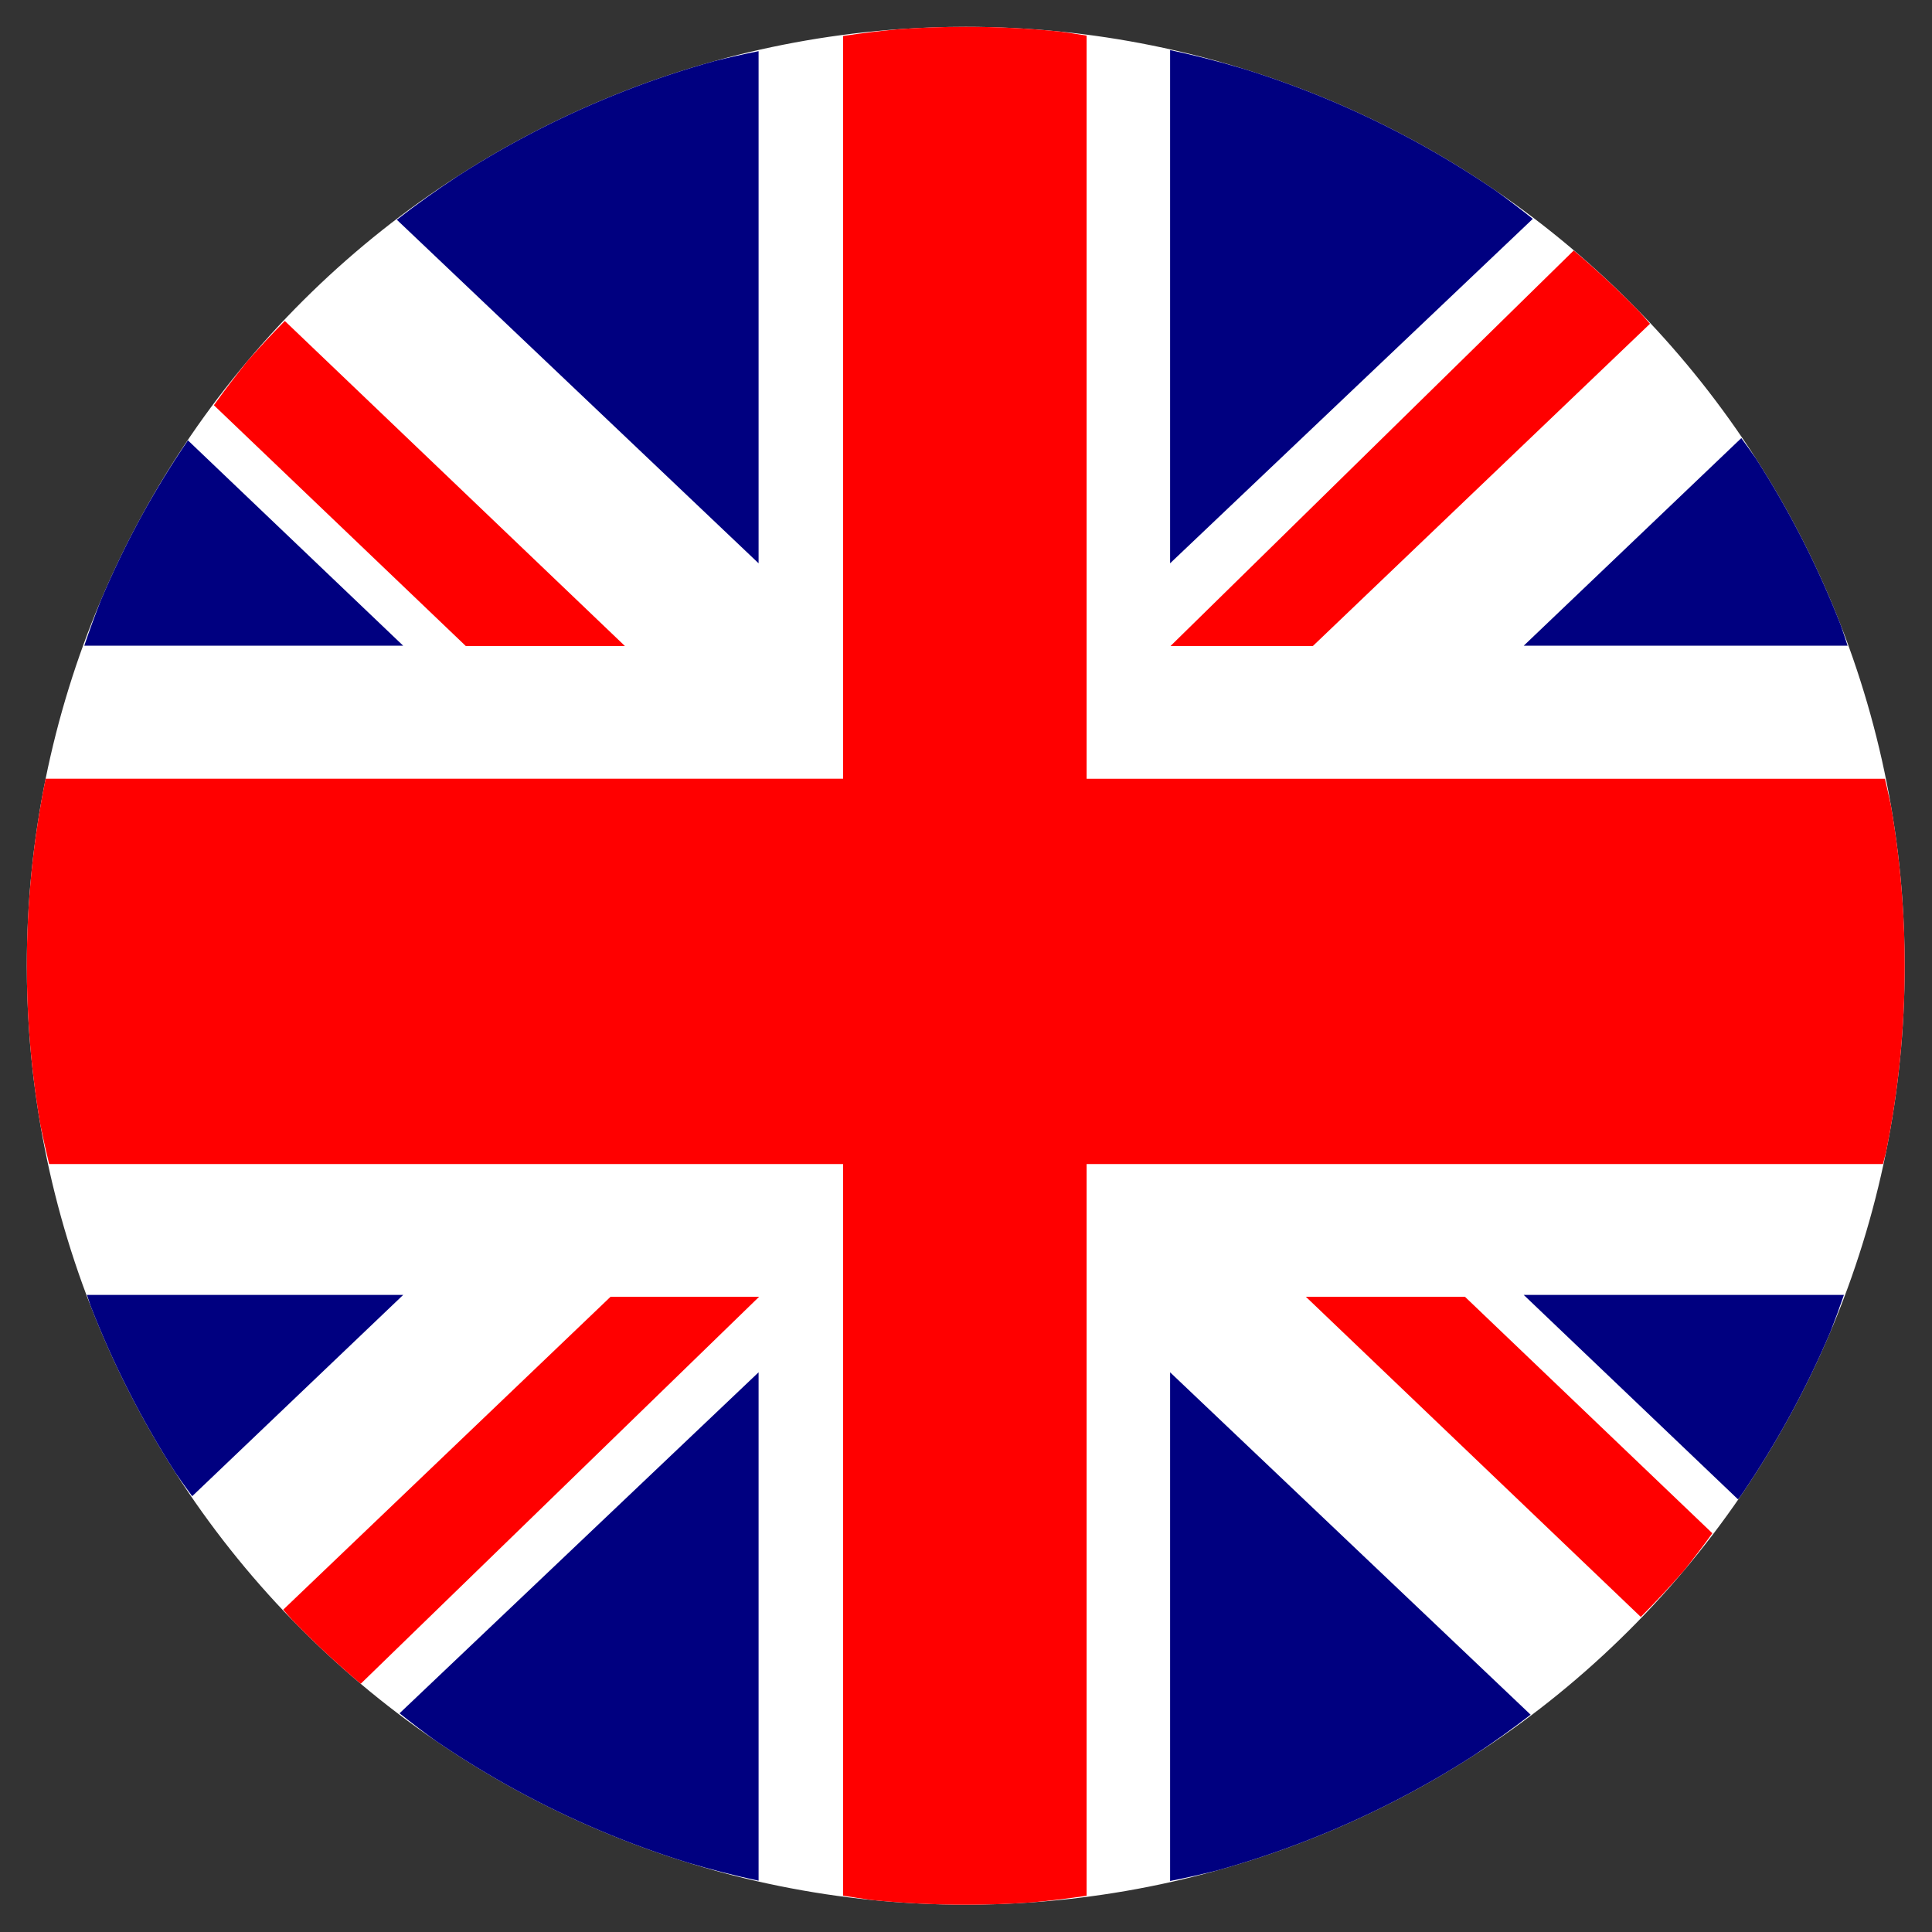
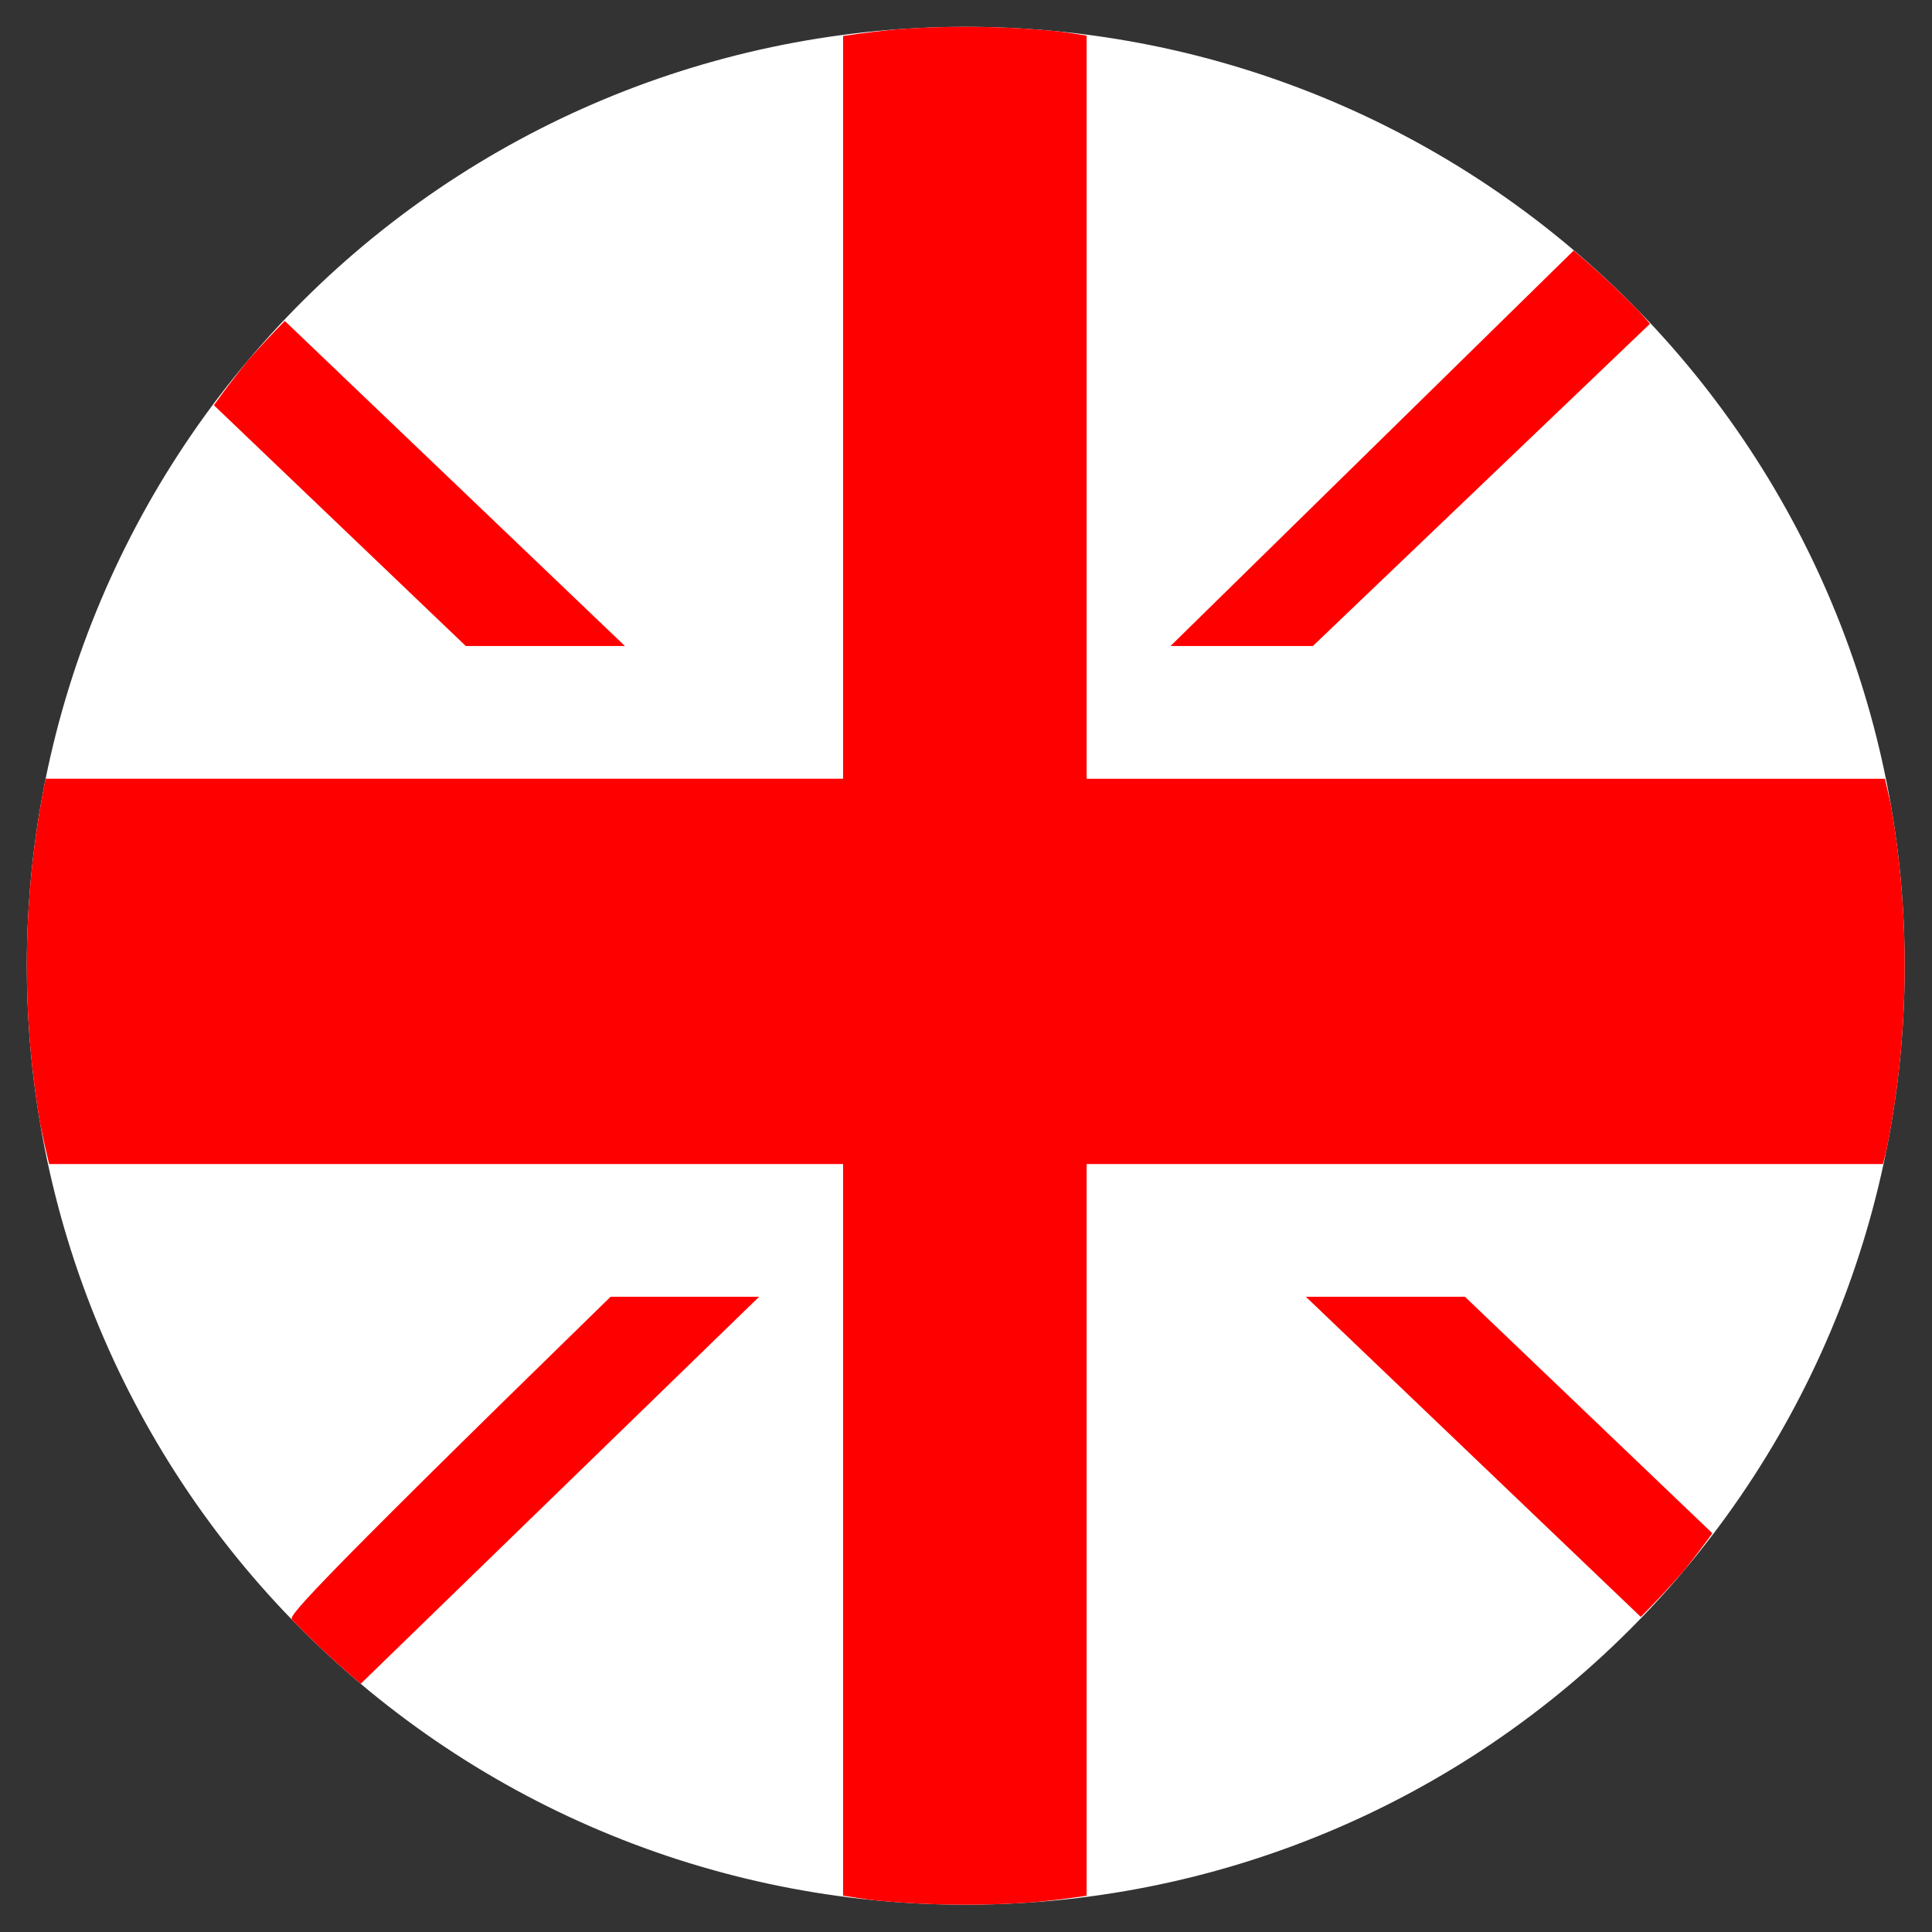
<svg xmlns="http://www.w3.org/2000/svg" width="500" zoomAndPan="magnify" viewBox="0 0 375 375" height="500" preserveAspectRatio="xMidYMid meet">
  <rect x="0" y="0" width="375" height="375" fill="#333333" stroke="none" />
  <defs>
    <clipPath id="99c147f92c">
      <path d="M 5.203 5.203 L 369.703 5.203 L 369.703 369.703 L 5.203 369.703 Z M 5.203 5.203 " clip-rule="nonzero" />
    </clipPath>
  </defs>
  <g clip-path="url(#99c147f92c)">
    <path fill="#ffffff" d="M 187.453 5.203 C 183.152 5.203 178.852 5.355 174.562 5.66 C 168.5 6.09 162.465 6.824 156.477 7.855 C 150.488 8.891 144.555 10.219 138.703 11.848 C 132.848 13.473 127.078 15.387 121.414 17.59 C 115.75 19.793 110.199 22.273 104.785 25.031 C 99.371 27.789 94.094 30.812 88.98 34.098 C 83.871 37.379 78.922 40.918 74.164 44.691 C 69.402 48.469 64.836 52.484 60.48 56.715 C 56.121 60.949 51.977 65.398 48.059 70.047 C 44.145 74.691 40.465 79.535 37.035 84.547 C 33.605 89.562 30.426 94.746 27.512 100.078 C 24.602 105.41 21.957 110.887 19.59 116.484 C 17.223 122.078 15.137 127.789 13.344 133.594 C 11.547 139.398 10.043 145.293 8.836 151.246 C 7.629 157.203 6.719 163.215 6.113 169.258 C 5.508 175.305 5.203 181.379 5.203 187.453 C 5.203 191.754 5.355 196.055 5.66 200.344 C 6.086 206.406 6.82 212.441 7.852 218.43 C 8.887 224.418 10.219 230.352 11.844 236.207 C 13.469 242.062 15.387 247.832 17.59 253.496 C 19.793 259.156 22.273 264.707 25.031 270.121 C 27.785 275.539 30.812 280.809 34.094 285.922 C 37.379 291.035 40.914 295.98 44.691 300.742 C 48.469 305.504 52.48 310.07 56.715 314.43 C 60.949 318.789 65.398 322.934 70.043 326.848 C 74.691 330.762 79.531 334.441 84.547 337.871 C 89.562 341.301 94.746 344.48 100.078 347.395 C 105.41 350.309 110.883 352.953 116.48 355.316 C 122.078 357.684 127.789 359.77 133.594 361.562 C 139.398 363.359 145.289 364.863 151.246 366.07 C 157.199 367.277 163.211 368.188 169.258 368.793 C 175.305 369.398 181.375 369.703 187.453 369.703 C 191.754 369.703 196.055 369.551 200.344 369.246 C 206.406 368.816 212.441 368.082 218.43 367.051 C 224.418 366.02 230.348 364.688 236.203 363.062 C 242.059 361.438 247.828 359.52 253.492 357.316 C 259.156 355.117 264.707 352.633 270.121 349.875 C 275.535 347.121 280.809 344.094 285.922 340.812 C 291.035 337.527 295.98 333.992 300.742 330.215 C 305.5 326.438 310.07 322.426 314.426 318.191 C 318.785 313.961 322.93 309.512 326.844 304.863 C 330.758 300.215 334.438 295.375 337.871 290.359 C 341.301 285.344 344.48 280.16 347.391 274.828 C 350.305 269.496 352.949 264.02 355.316 258.426 C 357.684 252.828 359.766 247.117 361.562 241.312 C 363.359 235.508 364.859 229.617 366.07 223.66 C 367.277 217.707 368.184 211.695 368.793 205.648 C 369.398 199.602 369.703 193.531 369.703 187.453 C 369.703 183.152 369.551 178.852 369.246 174.562 C 368.816 168.5 368.086 162.465 367.051 156.477 C 366.02 150.492 364.688 144.559 363.062 138.703 C 361.434 132.848 359.52 127.078 357.316 121.414 C 355.113 115.75 352.633 110.203 349.875 104.785 C 347.121 99.371 344.094 94.098 340.812 88.984 C 337.527 83.871 333.992 78.926 330.215 74.164 C 326.438 69.406 322.426 64.84 318.191 60.48 C 313.957 56.121 309.508 51.977 304.859 48.059 C 300.215 44.148 295.375 40.469 290.359 37.039 C 285.344 33.605 280.16 30.43 274.828 27.516 C 269.496 24.602 264.02 21.957 258.426 19.59 C 252.828 17.227 247.117 15.141 241.309 13.344 C 235.504 11.547 229.613 10.043 223.66 8.836 C 217.707 7.629 211.695 6.723 205.648 6.113 C 199.602 5.508 193.527 5.203 187.453 5.203 Z M 187.453 5.203 " fill-opacity="1" fill-rule="nonzero" />
-     <path fill="#ff0000" d="M 187.453 5.203 C 183.152 5.203 178.852 5.355 174.562 5.66 C 170.91 5.992 167.266 6.434 163.641 6.984 L 163.641 151.152 L 8.859 151.152 C 8.852 151.184 8.844 151.215 8.836 151.246 C 7.629 157.203 6.719 163.215 6.113 169.262 C 5.508 175.305 5.203 181.379 5.203 187.453 C 5.203 191.754 5.355 196.055 5.66 200.348 C 6.09 206.406 6.82 212.441 7.855 218.43 C 8.363 220.945 8.926 223.449 9.539 225.938 L 163.641 225.938 L 163.641 367.945 C 165.508 368.258 167.383 368.539 169.258 368.793 C 175.305 369.402 181.375 369.703 187.453 369.703 C 191.754 369.703 196.055 369.551 200.344 369.246 C 203.879 368.922 207.402 368.496 210.91 367.965 L 210.91 225.938 L 365.488 225.938 C 365.688 225.18 365.879 224.422 366.07 223.664 C 367.277 217.707 368.188 211.695 368.793 205.648 C 369.398 199.602 369.703 193.531 369.703 187.453 C 369.703 183.152 369.551 178.852 369.246 174.562 C 368.816 168.5 368.086 162.465 367.051 156.48 C 366.68 154.699 366.281 152.922 365.859 151.156 L 210.91 151.156 L 210.91 6.91 C 209.16 6.621 207.406 6.355 205.648 6.117 C 199.602 5.508 193.527 5.203 187.453 5.203 Z M 305.461 48.621 L 227.199 125.387 L 254.832 125.387 L 320.266 62.84 C 319.582 62.047 318.887 61.262 318.191 60.48 C 314.141 56.328 309.891 52.371 305.461 48.621 Z M 55.281 62.297 C 52.801 64.809 50.391 67.395 48.059 70.047 C 45.793 72.852 43.609 75.723 41.516 78.656 L 90.406 125.387 L 121.293 125.387 Z M 147.348 251.699 L 118.512 251.699 L 54.969 312.438 C 55.547 313.105 56.129 313.77 56.715 314.426 C 60.938 318.777 65.379 322.91 70.016 326.82 Z M 253.465 251.699 L 318.477 313.844 C 321.367 310.945 324.156 307.949 326.844 304.859 C 328.746 302.488 330.586 300.066 332.363 297.602 L 284.34 251.699 Z M 253.465 251.699 " fill-opacity="1" fill-rule="nonzero" />
+     <path fill="#ff0000" d="M 187.453 5.203 C 183.152 5.203 178.852 5.355 174.562 5.66 C 170.91 5.992 167.266 6.434 163.641 6.984 L 163.641 151.152 L 8.859 151.152 C 8.852 151.184 8.844 151.215 8.836 151.246 C 7.629 157.203 6.719 163.215 6.113 169.262 C 5.508 175.305 5.203 181.379 5.203 187.453 C 5.203 191.754 5.355 196.055 5.66 200.348 C 6.09 206.406 6.82 212.441 7.855 218.43 C 8.363 220.945 8.926 223.449 9.539 225.938 L 163.641 225.938 L 163.641 367.945 C 165.508 368.258 167.383 368.539 169.258 368.793 C 175.305 369.402 181.375 369.703 187.453 369.703 C 191.754 369.703 196.055 369.551 200.344 369.246 C 203.879 368.922 207.402 368.496 210.91 367.965 L 210.91 225.938 L 365.488 225.938 C 365.688 225.18 365.879 224.422 366.07 223.664 C 367.277 217.707 368.188 211.695 368.793 205.648 C 369.398 199.602 369.703 193.531 369.703 187.453 C 369.703 183.152 369.551 178.852 369.246 174.562 C 368.816 168.5 368.086 162.465 367.051 156.48 C 366.68 154.699 366.281 152.922 365.859 151.156 L 210.91 151.156 L 210.91 6.91 C 209.16 6.621 207.406 6.355 205.648 6.117 C 199.602 5.508 193.527 5.203 187.453 5.203 Z M 305.461 48.621 L 227.199 125.387 L 254.832 125.387 L 320.266 62.84 C 319.582 62.047 318.887 61.262 318.191 60.48 C 314.141 56.328 309.891 52.371 305.461 48.621 Z M 55.281 62.297 C 52.801 64.809 50.391 67.395 48.059 70.047 C 45.793 72.852 43.609 75.723 41.516 78.656 L 90.406 125.387 L 121.293 125.387 Z M 147.348 251.699 L 118.512 251.699 C 55.547 313.105 56.129 313.77 56.715 314.426 C 60.938 318.777 65.379 322.91 70.016 326.82 Z M 253.465 251.699 L 318.477 313.844 C 321.367 310.945 324.156 307.949 326.844 304.859 C 328.746 302.488 330.586 300.066 332.363 297.602 L 284.34 251.699 Z M 253.465 251.699 " fill-opacity="1" fill-rule="nonzero" />
  </g>
-   <path fill="#000080" d="M 227.117 9.719 L 227.117 109.336 L 297.516 42.477 C 295.176 40.605 292.789 38.793 290.359 37.039 C 285.344 33.605 280.16 30.43 274.828 27.516 C 269.496 24.602 264.02 21.957 258.426 19.59 C 252.828 17.227 247.117 15.141 241.309 13.344 C 236.629 11.945 231.895 10.734 227.117 9.719 Z M 147.242 9.93 C 144.379 10.5 141.531 11.141 138.703 11.848 C 132.848 13.473 127.078 15.387 121.414 17.59 C 115.75 19.793 110.199 22.273 104.785 25.031 C 99.371 27.789 94.094 30.812 88.98 34.098 C 84.883 36.785 80.891 39.637 77.02 42.648 L 147.242 109.336 Z M 337.988 85.035 L 295.754 125.332 L 358.617 125.332 C 358.199 124.02 357.766 122.715 357.316 121.414 C 355.113 115.75 352.633 110.203 349.875 104.785 C 347.121 99.371 344.094 94.098 340.812 88.984 C 339.887 87.656 338.945 86.34 337.988 85.035 Z M 36.473 85.469 C 33.258 90.195 30.27 95.07 27.512 100.078 C 24.602 105.41 21.957 110.887 19.59 116.484 C 18.438 119.402 17.359 122.355 16.359 125.332 L 78.258 125.332 Z M 16.875 251.344 C 17.109 252.062 17.348 252.777 17.59 253.496 C 19.793 259.156 22.273 264.707 25.031 270.121 C 27.785 275.539 30.812 280.809 34.094 285.922 C 35.141 287.438 36.211 288.934 37.305 290.414 L 78.258 251.344 Z M 295.754 251.344 L 337.359 291.035 C 337.527 290.809 337.699 290.586 337.871 290.359 C 341.301 285.344 344.48 280.16 347.391 274.828 C 350.305 269.496 352.949 264.02 355.316 258.426 C 356.227 256.082 357.09 253.719 357.902 251.344 Z M 147.242 266.363 L 77.551 332.551 C 79.84 334.379 82.172 336.156 84.547 337.871 C 89.562 341.301 94.746 344.48 100.078 347.395 C 105.41 350.309 110.883 352.953 116.48 355.316 C 122.078 357.684 127.789 359.77 133.594 361.562 C 138.098 362.902 142.648 364.062 147.242 365.047 Z M 227.117 266.363 L 227.117 365.102 C 230.164 364.5 233.191 363.82 236.203 363.062 C 242.059 361.438 247.828 359.52 253.492 357.316 C 259.156 355.117 264.707 352.633 270.121 349.875 C 275.535 347.121 280.809 344.094 285.922 340.812 C 289.746 338.289 293.473 335.625 297.094 332.824 Z M 227.117 266.363 " fill-opacity="1" fill-rule="evenodd" />
</svg>